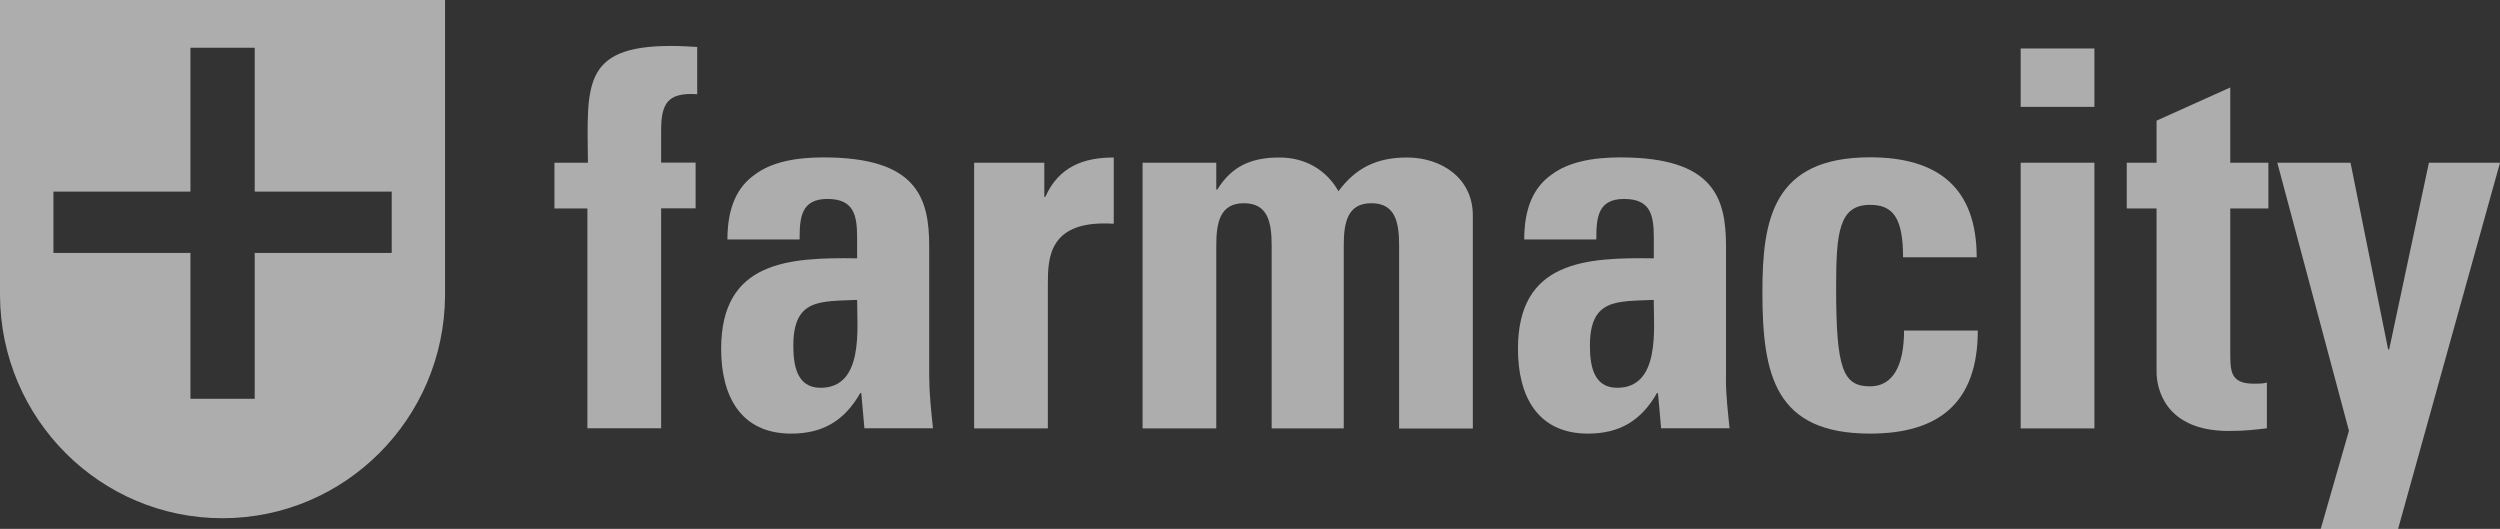
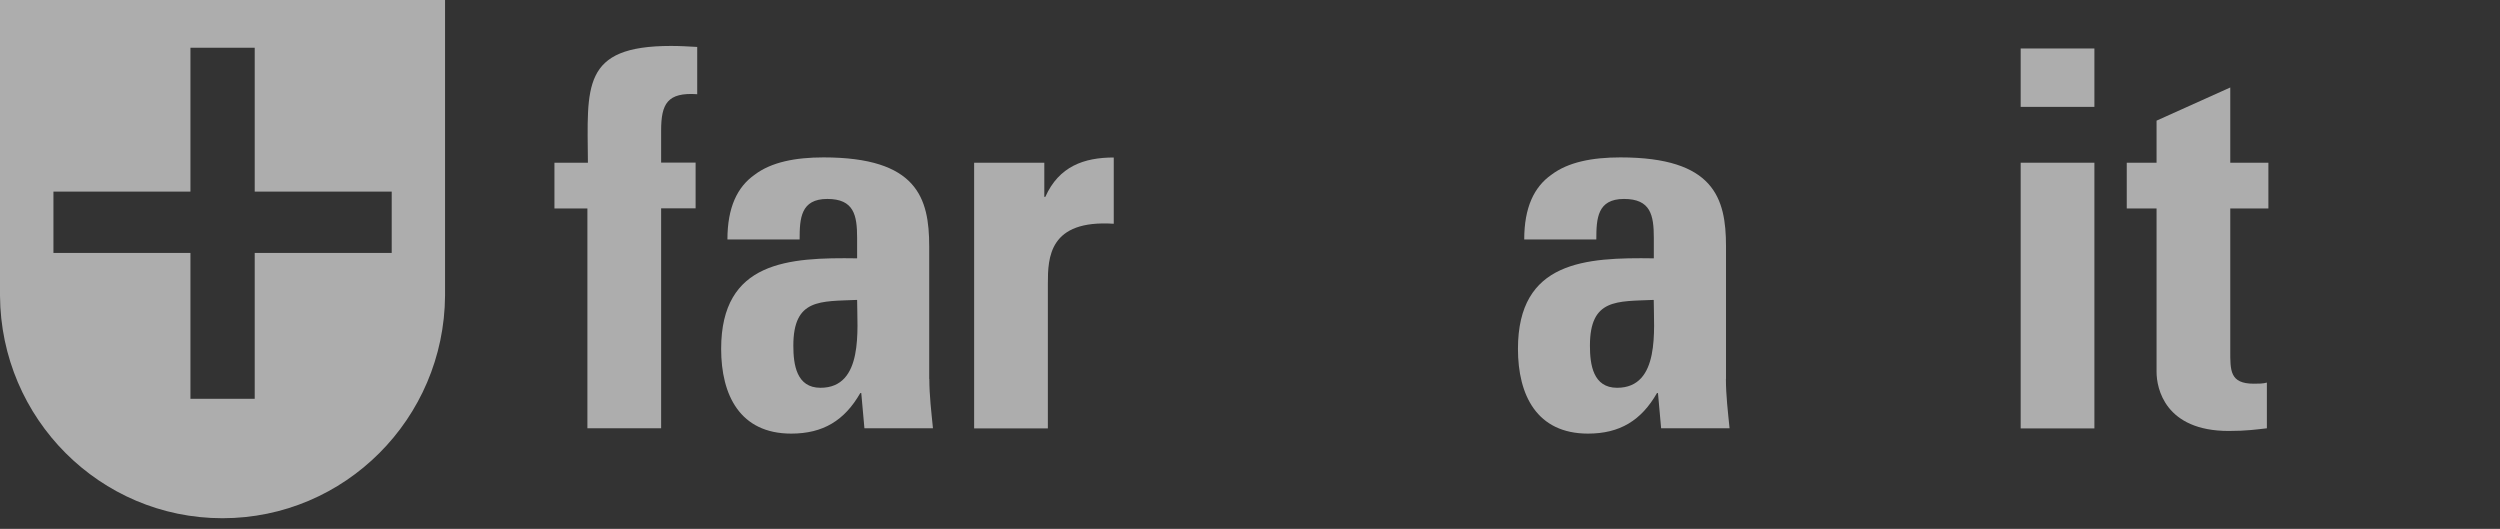
<svg xmlns="http://www.w3.org/2000/svg" width="104" height="22" viewBox="0 0 104 22" fill="none">
  <rect x="0" y="0" width="104" height="22" fill="#333333" stroke="none" />
  <g clip-path="url(#clip0_2405_719)">
    <path fill-rule="evenodd" clip-rule="evenodd" d="M0 12.302V0H18.514V12.302C18.48 17.418 14.346 21.558 9.255 21.558C4.163 21.558 0.034 17.418 0 12.302ZM10.596 7.97V1.987H7.922V7.97H2.223V10.522H7.922V16.59H10.596V10.522H16.295V7.97H10.596Z" fill="white" fill-opacity="0.6" />
    <path d="M29.004 3.919C27.764 3.834 27.503 4.314 27.503 5.431V6.764H28.937V8.667H27.503V17.817H24.436V8.671H23.065V6.769H24.457C24.436 3.597 24.174 1.911 27.916 1.911C28.287 1.911 28.633 1.932 29.004 1.953V3.924V3.919Z" fill="white" fill-opacity="0.6" />
    <path d="M38.66 15.762C38.66 16.442 38.744 17.142 38.811 17.817H35.96L35.829 16.352H35.787C35.133 17.491 34.243 18.038 32.914 18.038C30.784 18.038 30 16.437 30 14.514C30 10.858 32.805 10.705 35.656 10.747V9.894C35.656 8.951 35.525 8.276 34.416 8.276C33.307 8.276 33.264 9.087 33.264 9.962H30.261C30.261 8.624 30.674 7.775 31.392 7.27C32.087 6.743 33.087 6.548 34.26 6.548C38.153 6.548 38.655 8.234 38.655 10.246V15.762H38.66ZM33.003 14.382C33.003 15.168 33.134 16.132 34.133 16.132C35.939 16.132 35.656 13.677 35.656 12.476C34.133 12.544 33.003 12.408 33.003 14.378V14.382Z" fill="white" fill-opacity="0.6" />
    <path d="M43.443 6.769V8.191H43.485C44.05 6.922 45.092 6.552 46.332 6.552V9.308C43.637 9.134 43.591 10.709 43.591 11.805V17.822H40.524V6.769H43.439H43.443Z" fill="white" fill-opacity="0.6" />
-     <path d="M50.597 7.885H50.64C51.247 6.9 52.074 6.552 53.225 6.552C54.314 6.552 55.183 7.079 55.68 7.953C56.397 6.989 57.266 6.552 58.528 6.552C59.987 6.552 61.27 7.427 61.27 8.96V17.826H58.203V10.204C58.203 9.219 58.03 8.454 57.051 8.454C56.073 8.454 55.9 9.223 55.9 10.204V17.822H52.901V10.204C52.901 9.219 52.728 8.454 51.749 8.454C50.77 8.454 50.597 9.223 50.597 10.204V17.822H47.531V6.769H50.597V7.885Z" fill="white" fill-opacity="0.6" />
    <path d="M71.798 15.762C71.798 16.442 71.882 17.142 71.95 17.817H69.103L68.972 16.352H68.93C68.276 17.491 67.386 18.038 66.061 18.038C63.931 18.038 63.147 16.437 63.147 14.514C63.147 10.858 65.952 10.705 68.799 10.747V9.894C68.799 8.951 68.668 8.276 67.559 8.276C66.449 8.276 66.407 9.087 66.407 9.962H63.408C63.408 8.624 63.821 7.775 64.538 7.27C65.234 6.743 66.234 6.548 67.411 6.548C71.3 6.548 71.802 8.234 71.802 10.246V15.762H71.798ZM66.141 14.382C66.141 15.168 66.272 16.132 67.272 16.132C69.077 16.132 68.795 13.677 68.795 12.476C67.272 12.544 66.141 12.408 66.141 14.378V14.382Z" fill="white" fill-opacity="0.6" />
-     <path d="M79.167 10.709C79.167 9.066 78.754 8.522 77.796 8.522C76.493 8.522 76.383 9.682 76.383 11.979C76.383 15.35 76.666 16.072 77.796 16.072C78.754 16.072 79.209 15.197 79.209 13.749H82.276C82.276 16.747 80.665 18.038 77.796 18.038C73.84 18.038 73.316 15.609 73.316 12.149C73.316 9.13 73.751 6.544 77.796 6.544C80.622 6.544 82.23 7.813 82.23 10.701H79.163L79.167 10.709Z" fill="white" fill-opacity="0.6" />
    <path d="M87.127 2.017V4.446H84.06V2.017H87.127ZM87.127 17.822H84.06V6.769H87.127V17.822Z" fill="white" fill-opacity="0.6" />
    <path d="M88.473 6.769H89.713V5.019L92.779 3.639V6.769H94.365V8.671H92.779V14.582C92.779 15.414 92.758 15.962 93.758 15.962C93.952 15.962 94.15 15.962 94.302 15.915V17.817C93.889 17.864 93.454 17.928 92.716 17.928C90.063 17.928 89.713 16.153 89.713 15.474V8.671H88.473V6.769Z" fill="white" fill-opacity="0.6" />
-     <path d="M97.714 17.911L94.736 6.769H97.782L99.347 14.539H99.389L101.043 6.769H104L99.76 22.004H96.542L97.719 17.911H97.714Z" fill="white" fill-opacity="0.6" />
  </g>
  <defs>
    <clipPath id="clip0_2405_719">
      <rect width="104" height="22" fill="white" />
    </clipPath>
  </defs>
</svg>